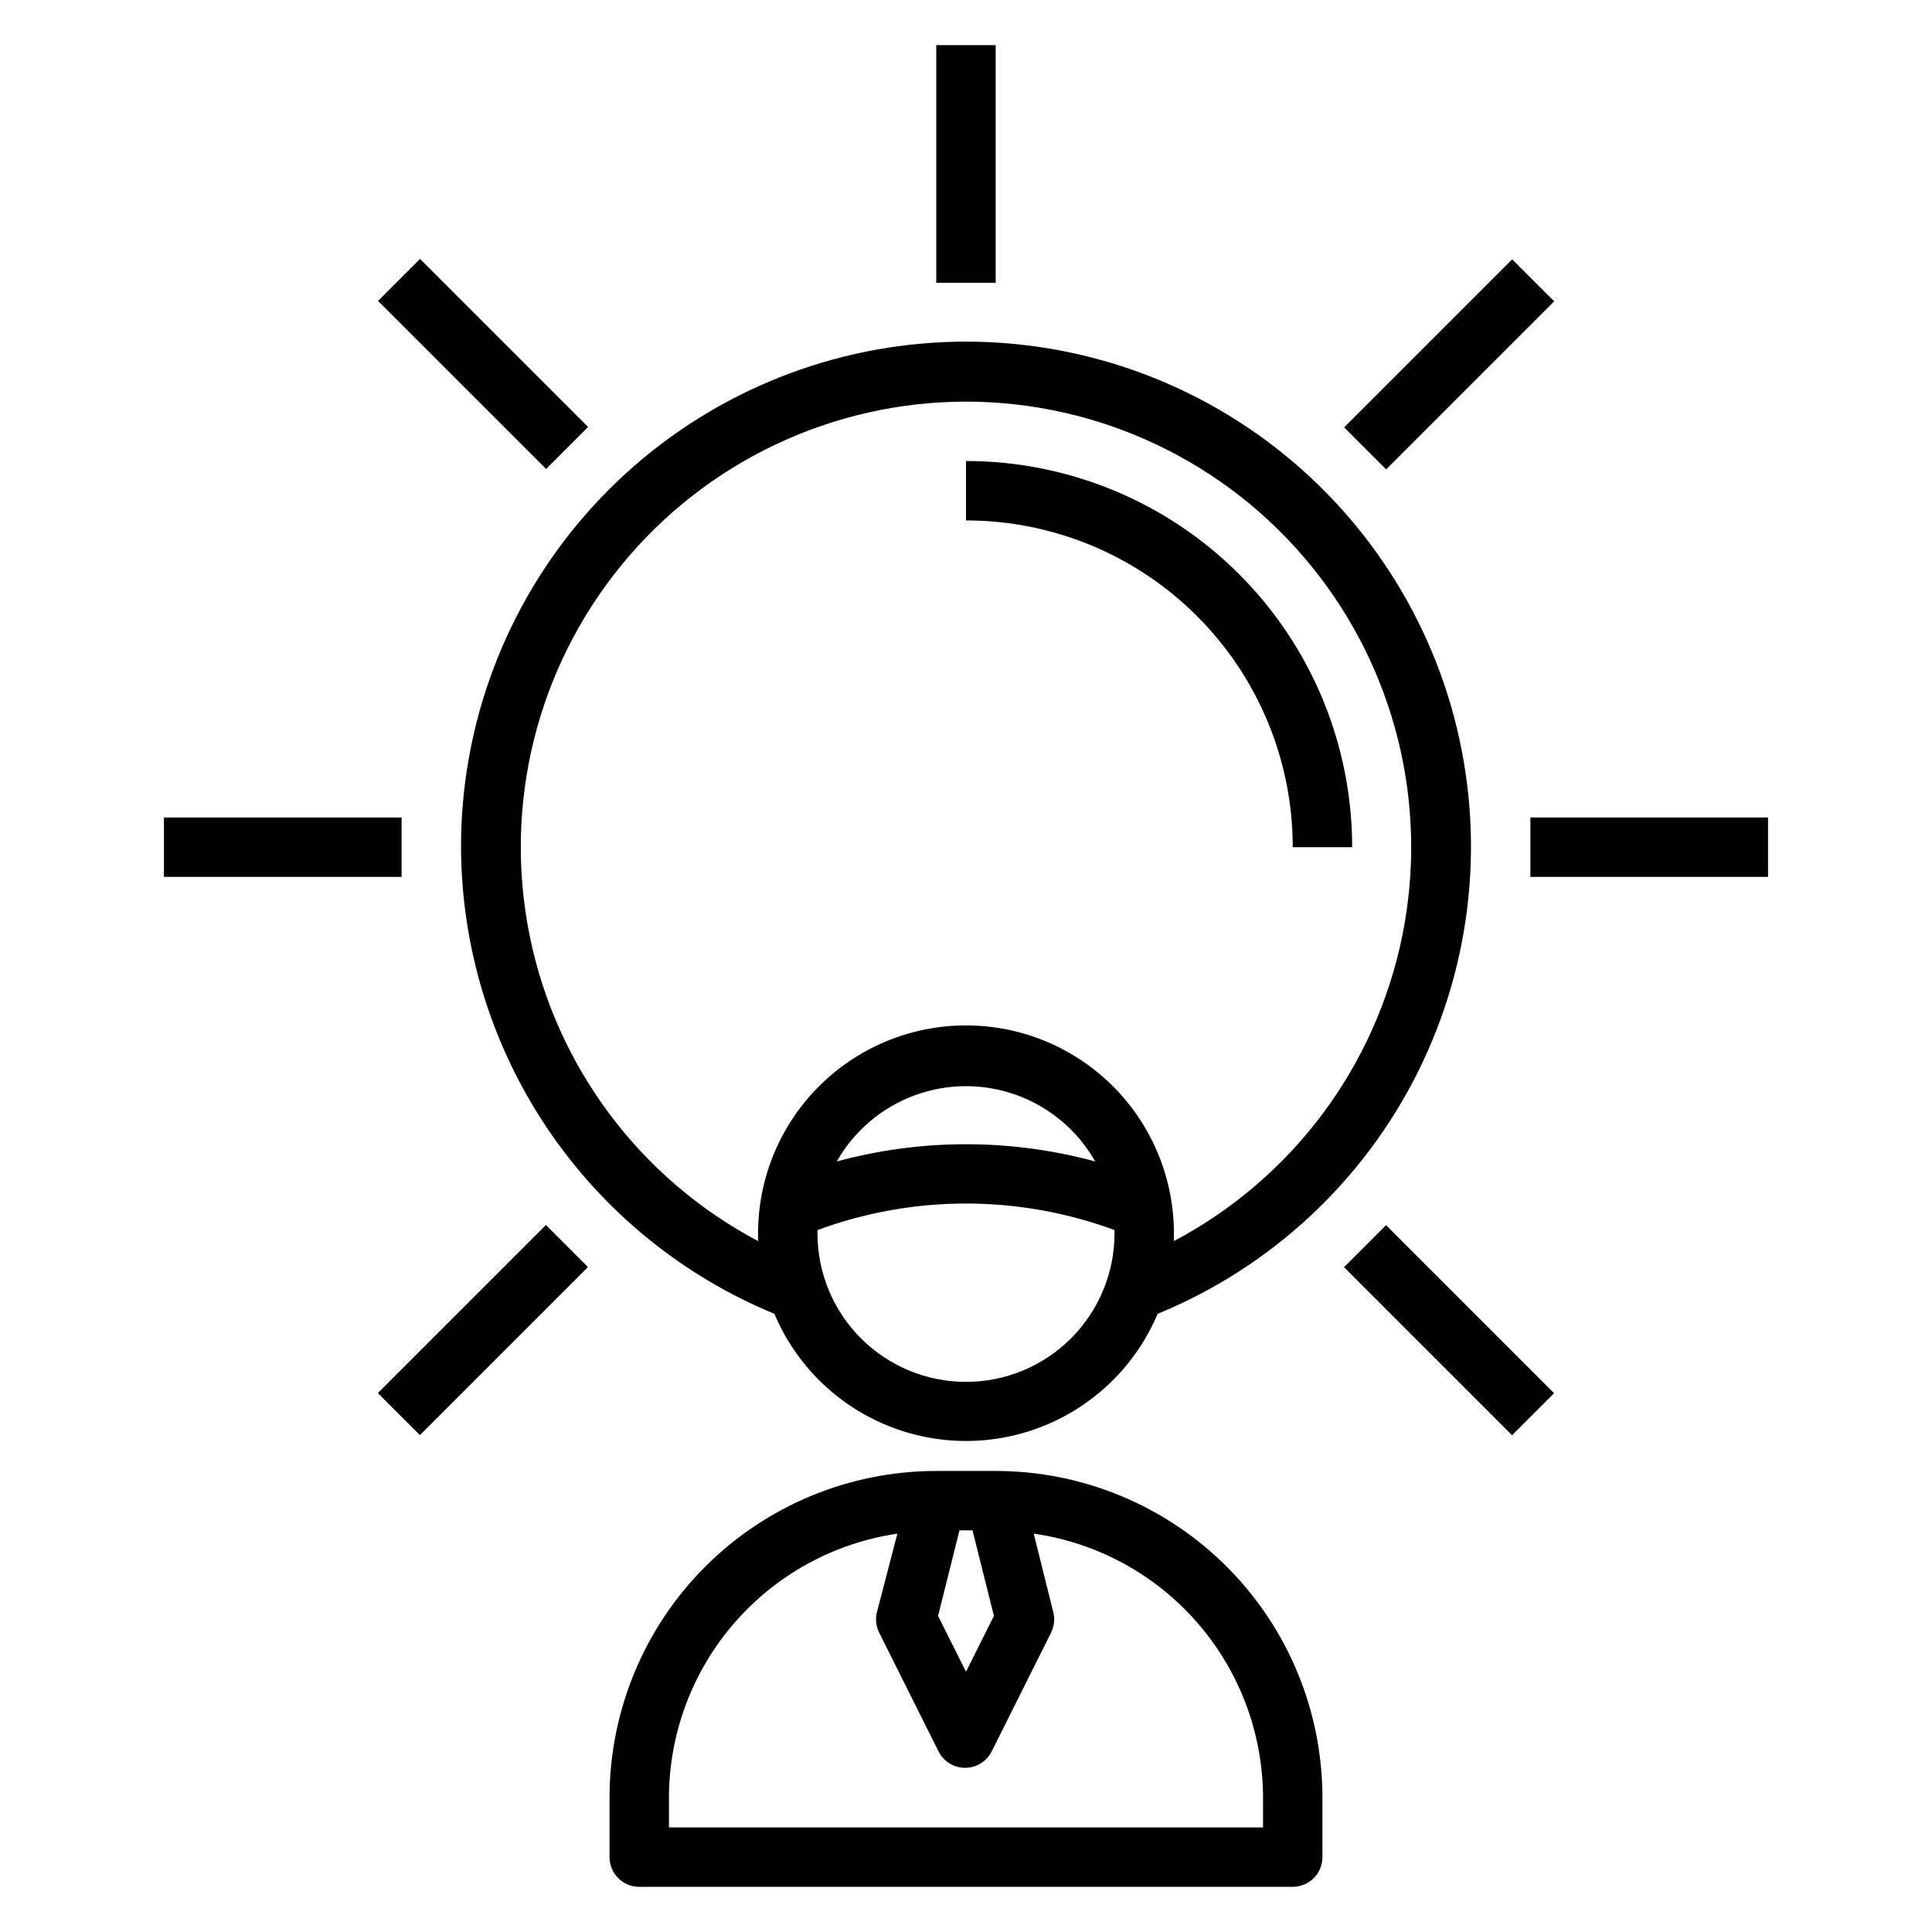
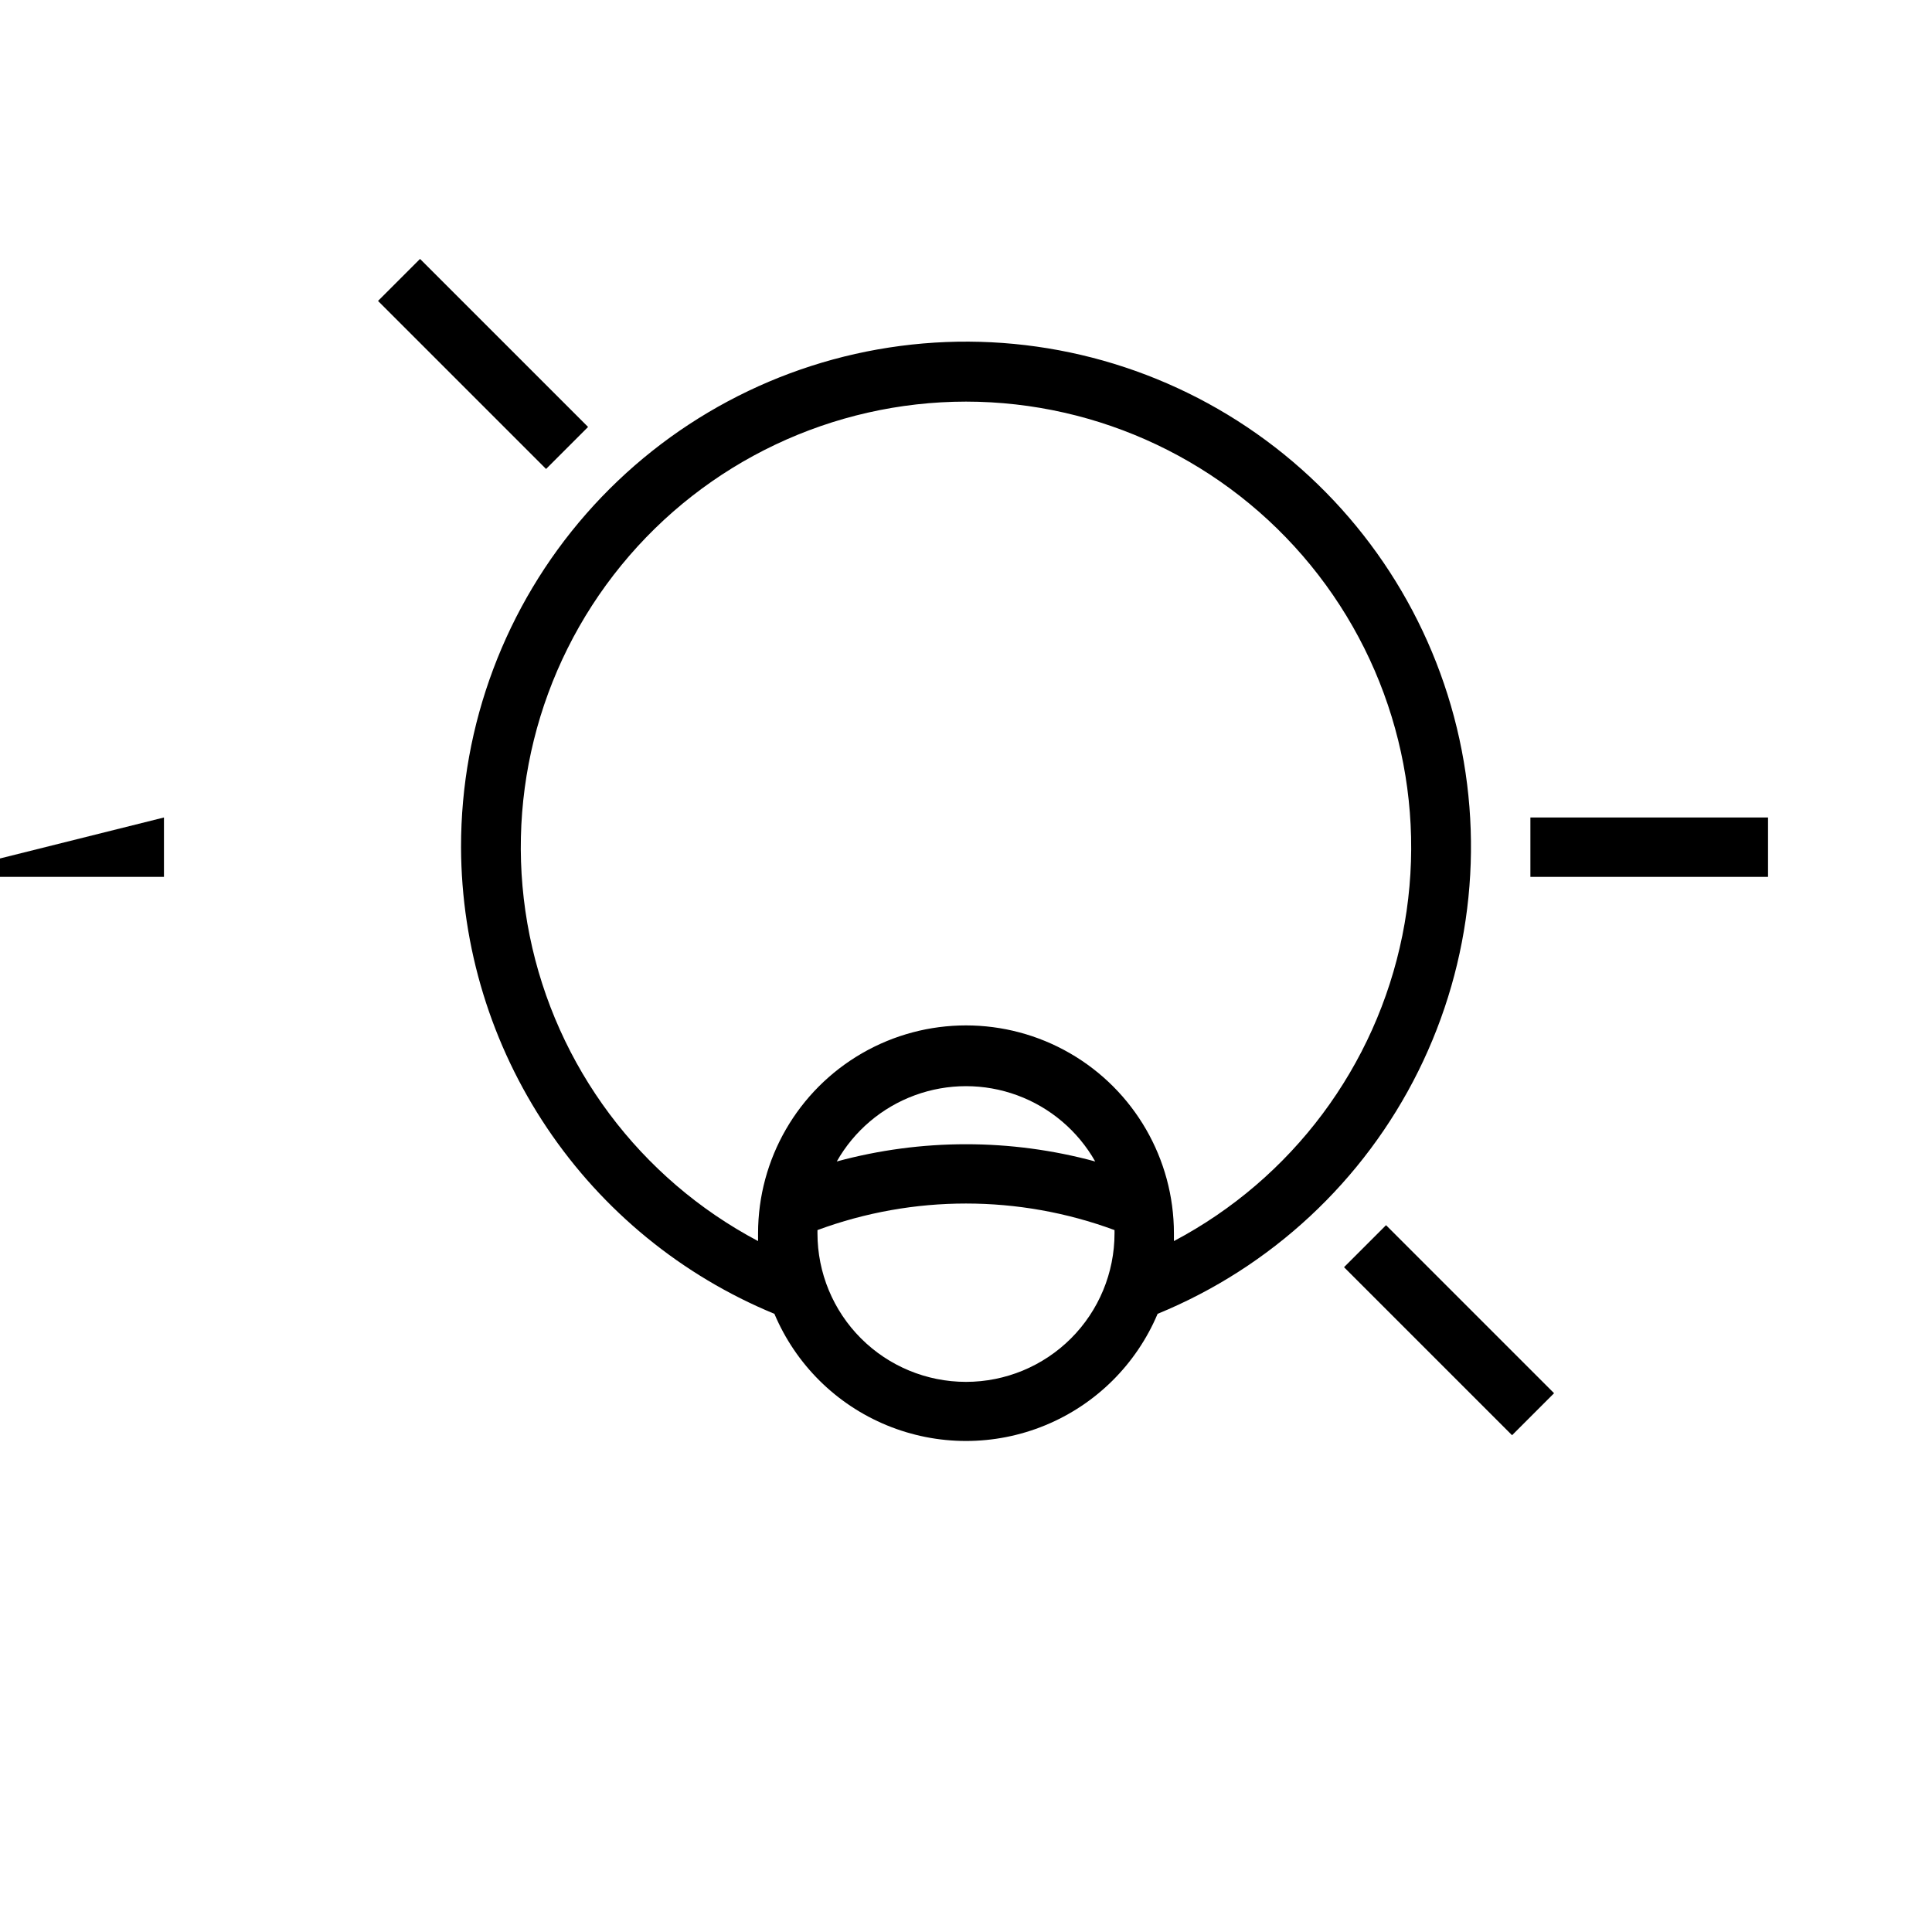
<svg xmlns="http://www.w3.org/2000/svg" fill="#000000" width="800px" height="800px" version="1.1" viewBox="144 144 512 512">
  <g>
-     <path d="m407.87 533.82h-15.746c-22.965 0-44.988 9.121-61.227 25.359-16.242 16.242-25.363 38.266-25.363 61.23v15.746c0 2.086 0.828 4.09 2.305 5.566 1.477 1.477 3.481 2.305 5.566 2.305h173.18c2.09 0 4.09-0.828 5.566-2.305 1.477-1.477 2.305-3.481 2.305-5.566v-15.746c0-22.965-9.121-44.988-25.359-61.23-16.242-16.238-38.266-25.359-61.23-25.359zm-9.605 15.742h3.465l5.668 22.672-7.398 14.801-7.398-14.801zm80.453 78.723h-157.44v-7.875c0.027-16.984 6.156-33.391 17.266-46.238 11.113-12.844 26.469-21.27 43.27-23.742l-5.43 20.859c-0.445 1.828-0.223 3.754 0.629 5.434l15.742 31.488h0.004c1.344 2.629 4.051 4.281 7.004 4.281s5.66-1.652 7.008-4.281l15.742-31.488c0.852-1.68 1.078-3.606 0.629-5.434l-5.195-20.859c16.848 2.418 32.262 10.824 43.418 23.676 11.16 12.848 17.32 29.285 17.355 46.305z" />
    <path d="m266.18 368.51c0.078 26.512 8.012 52.402 22.793 74.414 14.777 22.008 35.746 39.148 60.254 49.254 5.648 13.391 16.355 24.012 29.797 29.543 13.438 5.535 28.52 5.535 41.957 0 13.441-5.531 24.148-16.152 29.797-29.543 30.07-12.332 54.629-35.188 69.086-64.297 14.453-29.113 17.82-62.488 9.473-93.898-8.352-31.414-27.848-58.711-54.852-76.805-27-18.09-59.664-25.734-91.891-21.504-32.227 4.227-61.812 20.039-83.234 44.484-21.422 24.441-33.219 55.848-33.18 88.352zm133.82 141.7c-10.441 0-20.453-4.148-27.832-11.527-7.383-7.383-11.531-17.395-11.531-27.832v-0.867c25.402-9.383 53.32-9.383 78.723 0v0.867c0 10.438-4.148 20.449-11.527 27.832-7.383 7.379-17.395 11.527-27.832 11.527zm-34.242-58.41h-0.004c4.598-8.113 11.93-14.332 20.684-17.543 8.754-3.215 18.367-3.215 27.121 0 8.754 3.211 16.086 9.43 20.684 17.543-22.422-6.09-46.062-6.09-68.488 0zm34.242-201.37c35.402 0.031 68.926 15.941 91.332 43.355 22.402 27.414 31.324 63.434 24.305 98.137-7.016 34.699-29.238 64.422-60.535 80.973v-2.047c0-19.688-10.5-37.879-27.551-47.723s-38.055-9.844-55.105 0c-17.047 9.844-27.551 28.035-27.551 47.723v2.047c-31.297-16.551-53.516-46.273-60.535-80.973-7.019-34.703 1.902-70.723 24.309-98.137 22.402-27.414 55.926-43.324 91.332-43.355z" />
-     <path d="m392.12 155.96h15.742v62.977h-15.742z" />
    <path d="m549.57 360.64h62.977v15.742h-62.977z" />
-     <path d="m187.45 360.64h62.977v15.742h-62.977z" />
-     <path d="m500.21 257.26 44.531-44.531 11.133 11.133-44.531 44.531z" />
-     <path d="m244.14 513.18 44.531-44.531 11.133 11.133-44.531 44.531z" />
+     <path d="m187.45 360.64v15.742h-62.977z" />
    <path d="m500.18 479.82 11.133-11.133 44.531 44.531-11.133 11.133z" />
    <path d="m244.18 223.75 11.133-11.133 44.531 44.531-11.133 11.133z" />
-     <path d="m486.59 368.51h15.746c0-27.145-10.781-53.172-29.977-72.363-19.191-19.191-45.219-29.973-72.359-29.973v15.742c22.965 0 44.988 9.125 61.227 25.363 16.242 16.238 25.363 38.262 25.363 61.23z" />
  </g>
</svg>